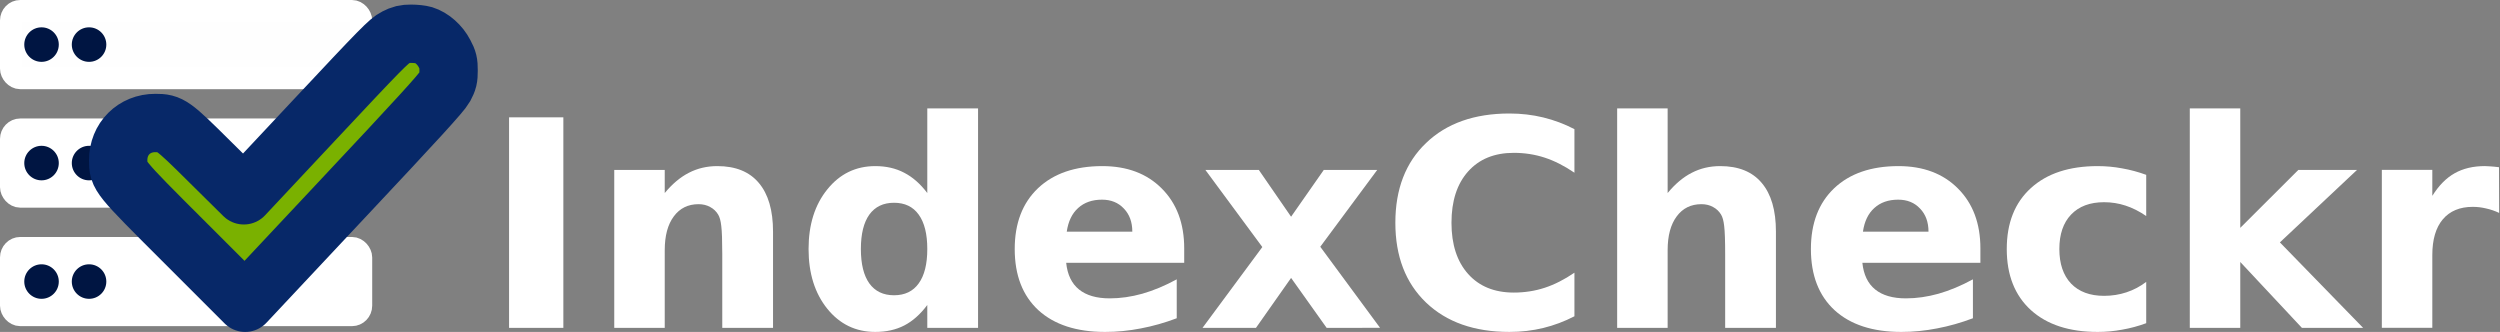
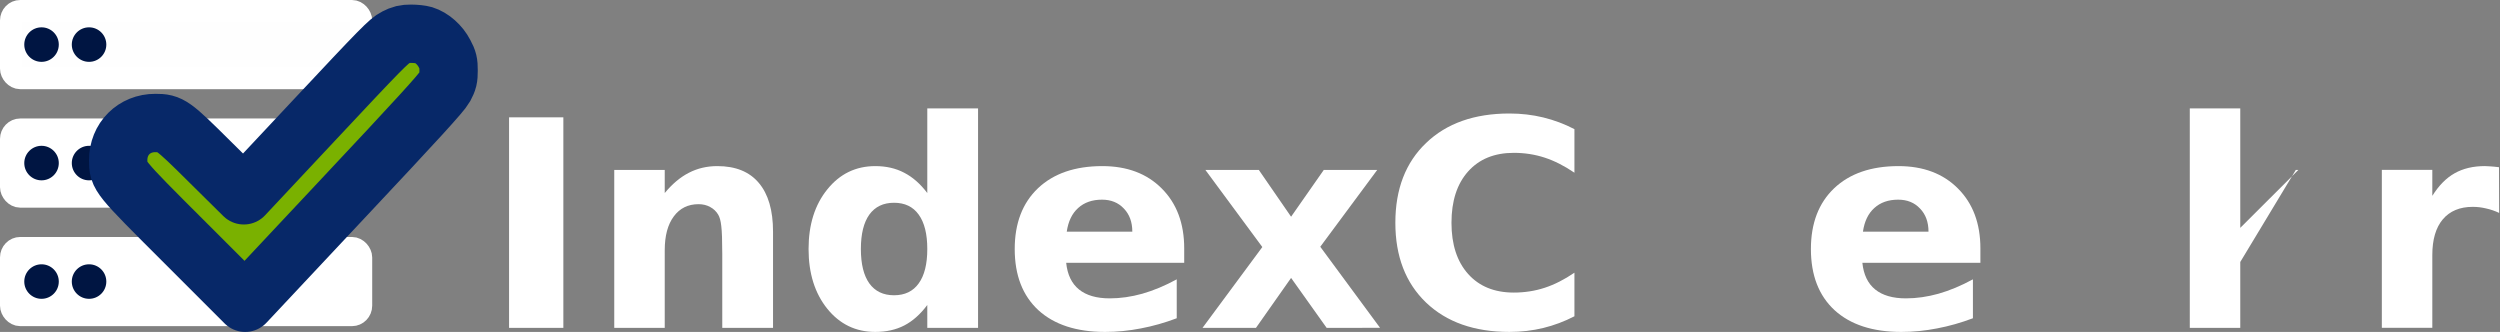
<svg xmlns="http://www.w3.org/2000/svg" xmlns:ns1="http://www.inkscape.org/namespaces/inkscape" xmlns:ns2="http://sodipodi.sourceforge.net/DTD/sodipodi-0.dtd" width="908.862mm" height="120.67mm" viewBox="0 0 908.862 120.67" version="1.1" id="svg3498" ns1:version="1.2.2 (732a01da63, 2022-12-09, custom)" ns2:docname="logo-home-inv.svg">
  <rect x="0" y="0" width="908.862" height="120.67" fill="#808080" stroke="none" />
  <defs id="defs3492" />
  <ns2:namedview id="base" pagecolor="#ffffff" bordercolor="#666666" borderopacity="1.0" ns1:pageopacity="0.0" ns1:pageshadow="2" ns1:zoom="0.125" ns1:cx="1680" ns1:cy="360" ns1:document-units="mm" ns1:current-layer="layer1" ns1:document-rotation="0" showgrid="false" fit-margin-top="0" fit-margin-left="0" fit-margin-right="0" fit-margin-bottom="0" ns1:window-width="1680" ns1:window-height="982" ns1:window-x="0" ns1:window-y="31" ns1:window-maximized="1" ns1:showpageshadow="2" ns1:pagecheckerboard="0" ns1:deskcolor="#d1d1d1" />
  <g ns1:label="Layer 1" ns1:groupmode="layer" id="layer1" transform="translate(371.165,-93.235)">
    <rect style="fill:#ffffff;fill-opacity:0.989;stroke:#ffffff;stroke-width:8;stroke-linecap:round;stroke-linejoin:round;stroke-miterlimit:11.5;stroke-dasharray:none;stroke-opacity:1;paint-order:stroke fill markers" id="rect854-0-3-4" width="127.311" height="24.422" x="-367.165" y="97.235" ry="3.441" rx="3.354" />
    <circle style="fill:#001542;fill-opacity:1;stroke:none;stroke-width:14.338;stroke-linecap:round;stroke-linejoin:round;stroke-miterlimit:11.5;stroke-dasharray:none;stroke-opacity:1;paint-order:stroke fill markers" id="path919-7-4" cx="-356.066" cy="109.446" r="6.275" />
    <circle style="fill:#001542;fill-opacity:1;stroke:none;stroke-width:14.338;stroke-linecap:round;stroke-linejoin:round;stroke-miterlimit:11.5;stroke-dasharray:none;stroke-opacity:1;paint-order:stroke fill markers" id="path919-9-72-9" cx="-338.789" cy="109.446" r="6.275" />
    <rect style="fill:#ffffff;fill-opacity:1;stroke:#ffffff;stroke-width:8;stroke-linecap:round;stroke-linejoin:round;stroke-miterlimit:11.5;stroke-dasharray:none;stroke-opacity:1;paint-order:stroke fill markers" id="rect854-0-1-4-7" width="127.311" height="24.422" x="-367.165" y="140.31" ry="3.441" rx="3.354" />
    <circle style="fill:#001542;fill-opacity:1;stroke:none;stroke-width:14.338;stroke-linecap:round;stroke-linejoin:round;stroke-miterlimit:11.5;stroke-dasharray:none;stroke-opacity:1;paint-order:stroke fill markers" id="path919-1-5-2" cx="-356.066" cy="152.52" r="6.275" />
    <circle style="fill:#001542;fill-opacity:1;stroke:none;stroke-width:14.338;stroke-linecap:round;stroke-linejoin:round;stroke-miterlimit:11.5;stroke-dasharray:none;stroke-opacity:1;paint-order:stroke fill markers" id="path919-9-9-2-1" cx="-338.789" cy="152.52" r="6.275" />
    <rect style="fill:#ffffff;fill-opacity:1;stroke:#ffffff;stroke-width:8;stroke-linecap:round;stroke-linejoin:round;stroke-miterlimit:11.5;stroke-dasharray:none;stroke-opacity:1;paint-order:stroke fill markers" id="rect854-0-5-2-1" width="127.311" height="24.422" x="-367.165" y="183.384" ry="3.441" rx="3.354" />
    <circle style="fill:#001542;fill-opacity:1;stroke:none;stroke-width:14.338;stroke-linecap:round;stroke-linejoin:round;stroke-miterlimit:11.5;stroke-dasharray:none;stroke-opacity:1;paint-order:stroke fill markers" id="path919-6-9-3" cx="-356.066" cy="195.595" r="6.275" />
    <circle style="fill:#001542;fill-opacity:1;stroke:none;stroke-width:14.338;stroke-linecap:round;stroke-linejoin:round;stroke-miterlimit:11.5;stroke-dasharray:none;stroke-opacity:1;paint-order:stroke fill markers" id="path919-9-7-0-7" cx="-338.789" cy="195.595" r="6.275" />
    <path d="m -227.357,106.86 c -2.4,1.177 -5.521,4.39 -28.919,29.37 l -26.25,28.014 -12.22,-12.084 c -13.759,-13.668 -14.526,-14.21 -19.913,-14.21 -7.738,-0.044 -13.577,5.792 -13.532,13.532 0,5.747 -0.227,5.476 24.302,29.96 l 21.861,21.859 35.48,-37.834 c 27.244,-29.01 35.887,-38.469 37.019,-40.551 1.268,-2.398 1.448,-3.167 1.448,-6.065 0,-2.851 -0.18,-3.712 -1.493,-6.154 -1.63,-3.167 -4.615,-5.792 -7.558,-6.697 -0.905,-0.271 -2.987,-0.498 -4.615,-0.498 -2.355,0 -3.485,0.271 -5.612,1.359 z" id="path915-5-8-5-3-9-7" style="fill:#7ab100;fill-opacity:1;stroke:#072868;stroke-width:21.209;stroke-linecap:butt;stroke-linejoin:round;stroke-miterlimit:4;stroke-dasharray:none;stroke-opacity:1;paint-order:stroke markers fill" />
    <g aria-label="Index" id="text1095-0-3" style="font-weight:bold;font-size:104.985px;line-height:117.328px;font-family:'Bitstream Vera Sans';-inkscape-font-specification:'Bitstream Vera Sans, Bold';letter-spacing:0px;word-spacing:0px;fill:#ffffff;stroke-width:4.889px">
      <path d="m -186.097,135.884 h 19.736 V 212.418 h -19.736 z" id="path3051" />
      <path d="M -90.134,177.457 V 212.418 h -18.454 v -5.69 -21.069 q 0,-7.433 -0.359,-10.252 -0.308,-2.819 -1.128,-4.152 -1.077,-1.794 -2.922,-2.768 -1.845,-1.025 -4.204,-1.025 -5.741,0 -9.022,4.46 -3.281,4.409 -3.281,12.252 V 212.418 h -18.352 v -57.414 h 18.352 v 8.407 q 4.152,-5.024 8.817,-7.382 4.665,-2.409 10.304,-2.409 9.945,0 15.071,6.1 5.177,6.1 5.177,17.737 z" id="path3053" />
      <path d="M -34.053,163.411 V 132.654 h 18.454 v 79.764 h -18.454 v -8.304 q -3.793,5.075 -8.356,7.433 -4.562,2.358 -10.56,2.358 -10.611,0 -17.429,-8.407 -6.818,-8.458 -6.818,-21.735 0,-13.277 6.818,-21.684 6.818,-8.458 17.429,-8.458 5.946,0 10.509,2.409 4.614,2.358 8.407,7.382 z m -12.098,37.165 q 5.895,0 8.971,-4.306 3.127,-4.306 3.127,-12.508 0,-8.202 -3.127,-12.508 -3.076,-4.306 -8.971,-4.306 -5.844,0 -8.971,4.306 -3.076,4.306 -3.076,12.508 0,8.202 3.076,12.508 3.127,4.306 8.971,4.306 z" id="path3055" />
      <path d="m 59.347,183.557 v 5.229 H 16.44 q 0.666,6.459 4.665,9.689 3.998,3.23 11.175,3.23 5.793,0 11.842,-1.692 6.1,-1.743 12.508,-5.229 v 14.148 q -6.51,2.461 -13.021,3.691 -6.51,1.282 -13.021,1.282 -15.584,0 -24.247,-7.894 -8.612,-7.946 -8.612,-22.248 0,-14.046 8.458,-22.094 8.51,-8.048 23.376,-8.048 13.533,0 21.633,8.151 8.151,8.151 8.151,21.786 z m -18.864,-6.1 q 0,-5.229 -3.076,-8.407 -3.024,-3.23 -7.946,-3.23 -5.331,0 -8.663,3.024 -3.332,2.973 -4.152,8.612 z" id="path3057" />
      <path d="M 87.746,183.045 67.036,155.004 h 19.428 l 11.739,17.019 11.893,-17.019 h 19.428 l -20.71,27.938 21.735,29.476 H 111.122 L 98.204,194.271 85.439,212.418 H 66.011 Z" id="path3059" />
    </g>
    <g aria-label="Checkr" id="text1095-3-7-1" style="font-weight:bold;font-size:104.985px;line-height:117.328px;font-family:'Bitstream Vera Sans';-inkscape-font-specification:'Bitstream Vera Sans, Bold';letter-spacing:0px;word-spacing:0px;fill:#ffffff;stroke-width:4.889px">
      <path d="m 201.212,208.214 q -5.434,2.819 -11.329,4.255 -5.895,1.435 -12.303,1.435 -19.121,0 -30.296,-10.663 -11.175,-10.714 -11.175,-29.014 0,-18.352 11.175,-29.014 11.175,-10.714 30.296,-10.714 6.408,0 12.303,1.435 5.895,1.435 11.329,4.255 v 15.84 q -5.485,-3.742 -10.816,-5.485 -5.331,-1.743 -11.226,-1.743 -10.56,0 -16.609,6.767 -6.049,6.767 -6.049,18.659 0,11.842 6.049,18.608 6.049,6.767 16.609,6.767 5.895,0 11.226,-1.743 5.331,-1.743 10.816,-5.485 z" id="path3062" />
-       <path d="M 274.465,177.457 V 212.418 h -18.454 v -5.69 -20.966 q 0,-7.536 -0.359,-10.355 -0.308,-2.819 -1.128,-4.152 -1.077,-1.794 -2.922,-2.768 -1.845,-1.025 -4.204,-1.025 -5.741,0 -9.022,4.46 -3.281,4.409 -3.281,12.252 V 212.418 H 216.744 v -79.764 h 18.352 v 30.757 q 4.152,-5.024 8.817,-7.382 4.665,-2.409 10.304,-2.409 9.945,0 15.071,6.1 5.177,6.1 5.177,17.737 z" id="path3064" />
      <path d="m 348.795,183.557 v 5.229 h -42.906 q 0.666,6.459 4.665,9.689 3.998,3.23 11.175,3.23 5.793,0 11.842,-1.692 6.1,-1.743 12.508,-5.229 v 14.148 q -6.51,2.461 -13.021,3.691 -6.51,1.282 -13.021,1.282 -15.584,0 -24.247,-7.894 -8.612,-7.946 -8.612,-22.248 0,-14.046 8.458,-22.094 8.51,-8.048 23.376,-8.048 13.533,0 21.633,8.151 8.151,8.151 8.151,21.786 z m -18.864,-6.1 q 0,-5.229 -3.076,-8.407 -3.024,-3.23 -7.946,-3.23 -5.331,0 -8.663,3.024 -3.332,2.973 -4.152,8.612 z" id="path3066" />
-       <path d="m 409.08,156.798 v 14.969 q -3.742,-2.563 -7.536,-3.793 -3.742,-1.23 -7.792,-1.23 -7.689,0 -11.995,4.511 -4.255,4.46 -4.255,12.508 0,8.048 4.255,12.559 4.306,4.46 11.995,4.46 4.306,0 8.151,-1.282 3.896,-1.282 7.177,-3.793 v 15.02 q -4.306,1.589 -8.766,2.358 -4.409,0.82 -8.868,0.82 -15.532,0 -24.298,-7.946 -8.766,-7.997 -8.766,-22.197 0,-14.2 8.766,-22.145 8.766,-7.997 24.298,-7.997 4.511,0 8.868,0.82 4.409,0.769 8.766,2.358 z" id="path3068" />
-       <path d="m 424.92,132.654 h 18.352 v 43.419 l 21.12,-21.069 h 21.325 l -28.04,26.349 30.245,31.065 h -22.248 L 443.272,188.479 V 212.418 h -18.352 z" id="path3070" />
+       <path d="m 424.92,132.654 h 18.352 v 43.419 l 21.12,-21.069 h 21.325 h -22.248 L 443.272,188.479 V 212.418 h -18.352 z" id="path3070" />
      <path d="m 537.389,170.639 q -2.409,-1.128 -4.819,-1.64 -2.358,-0.564 -4.767,-0.564 -7.074,0 -10.919,4.562 -3.793,4.511 -3.793,12.969 v 26.451 h -18.352 v -57.414 h 18.352 v 9.432 q 3.537,-5.639 8.099,-8.202 4.614,-2.614 11.021,-2.614 0.923,0 1.999,0.103 1.077,0.051 3.127,0.308 z" id="path3072" />
    </g>
  </g>
</svg>